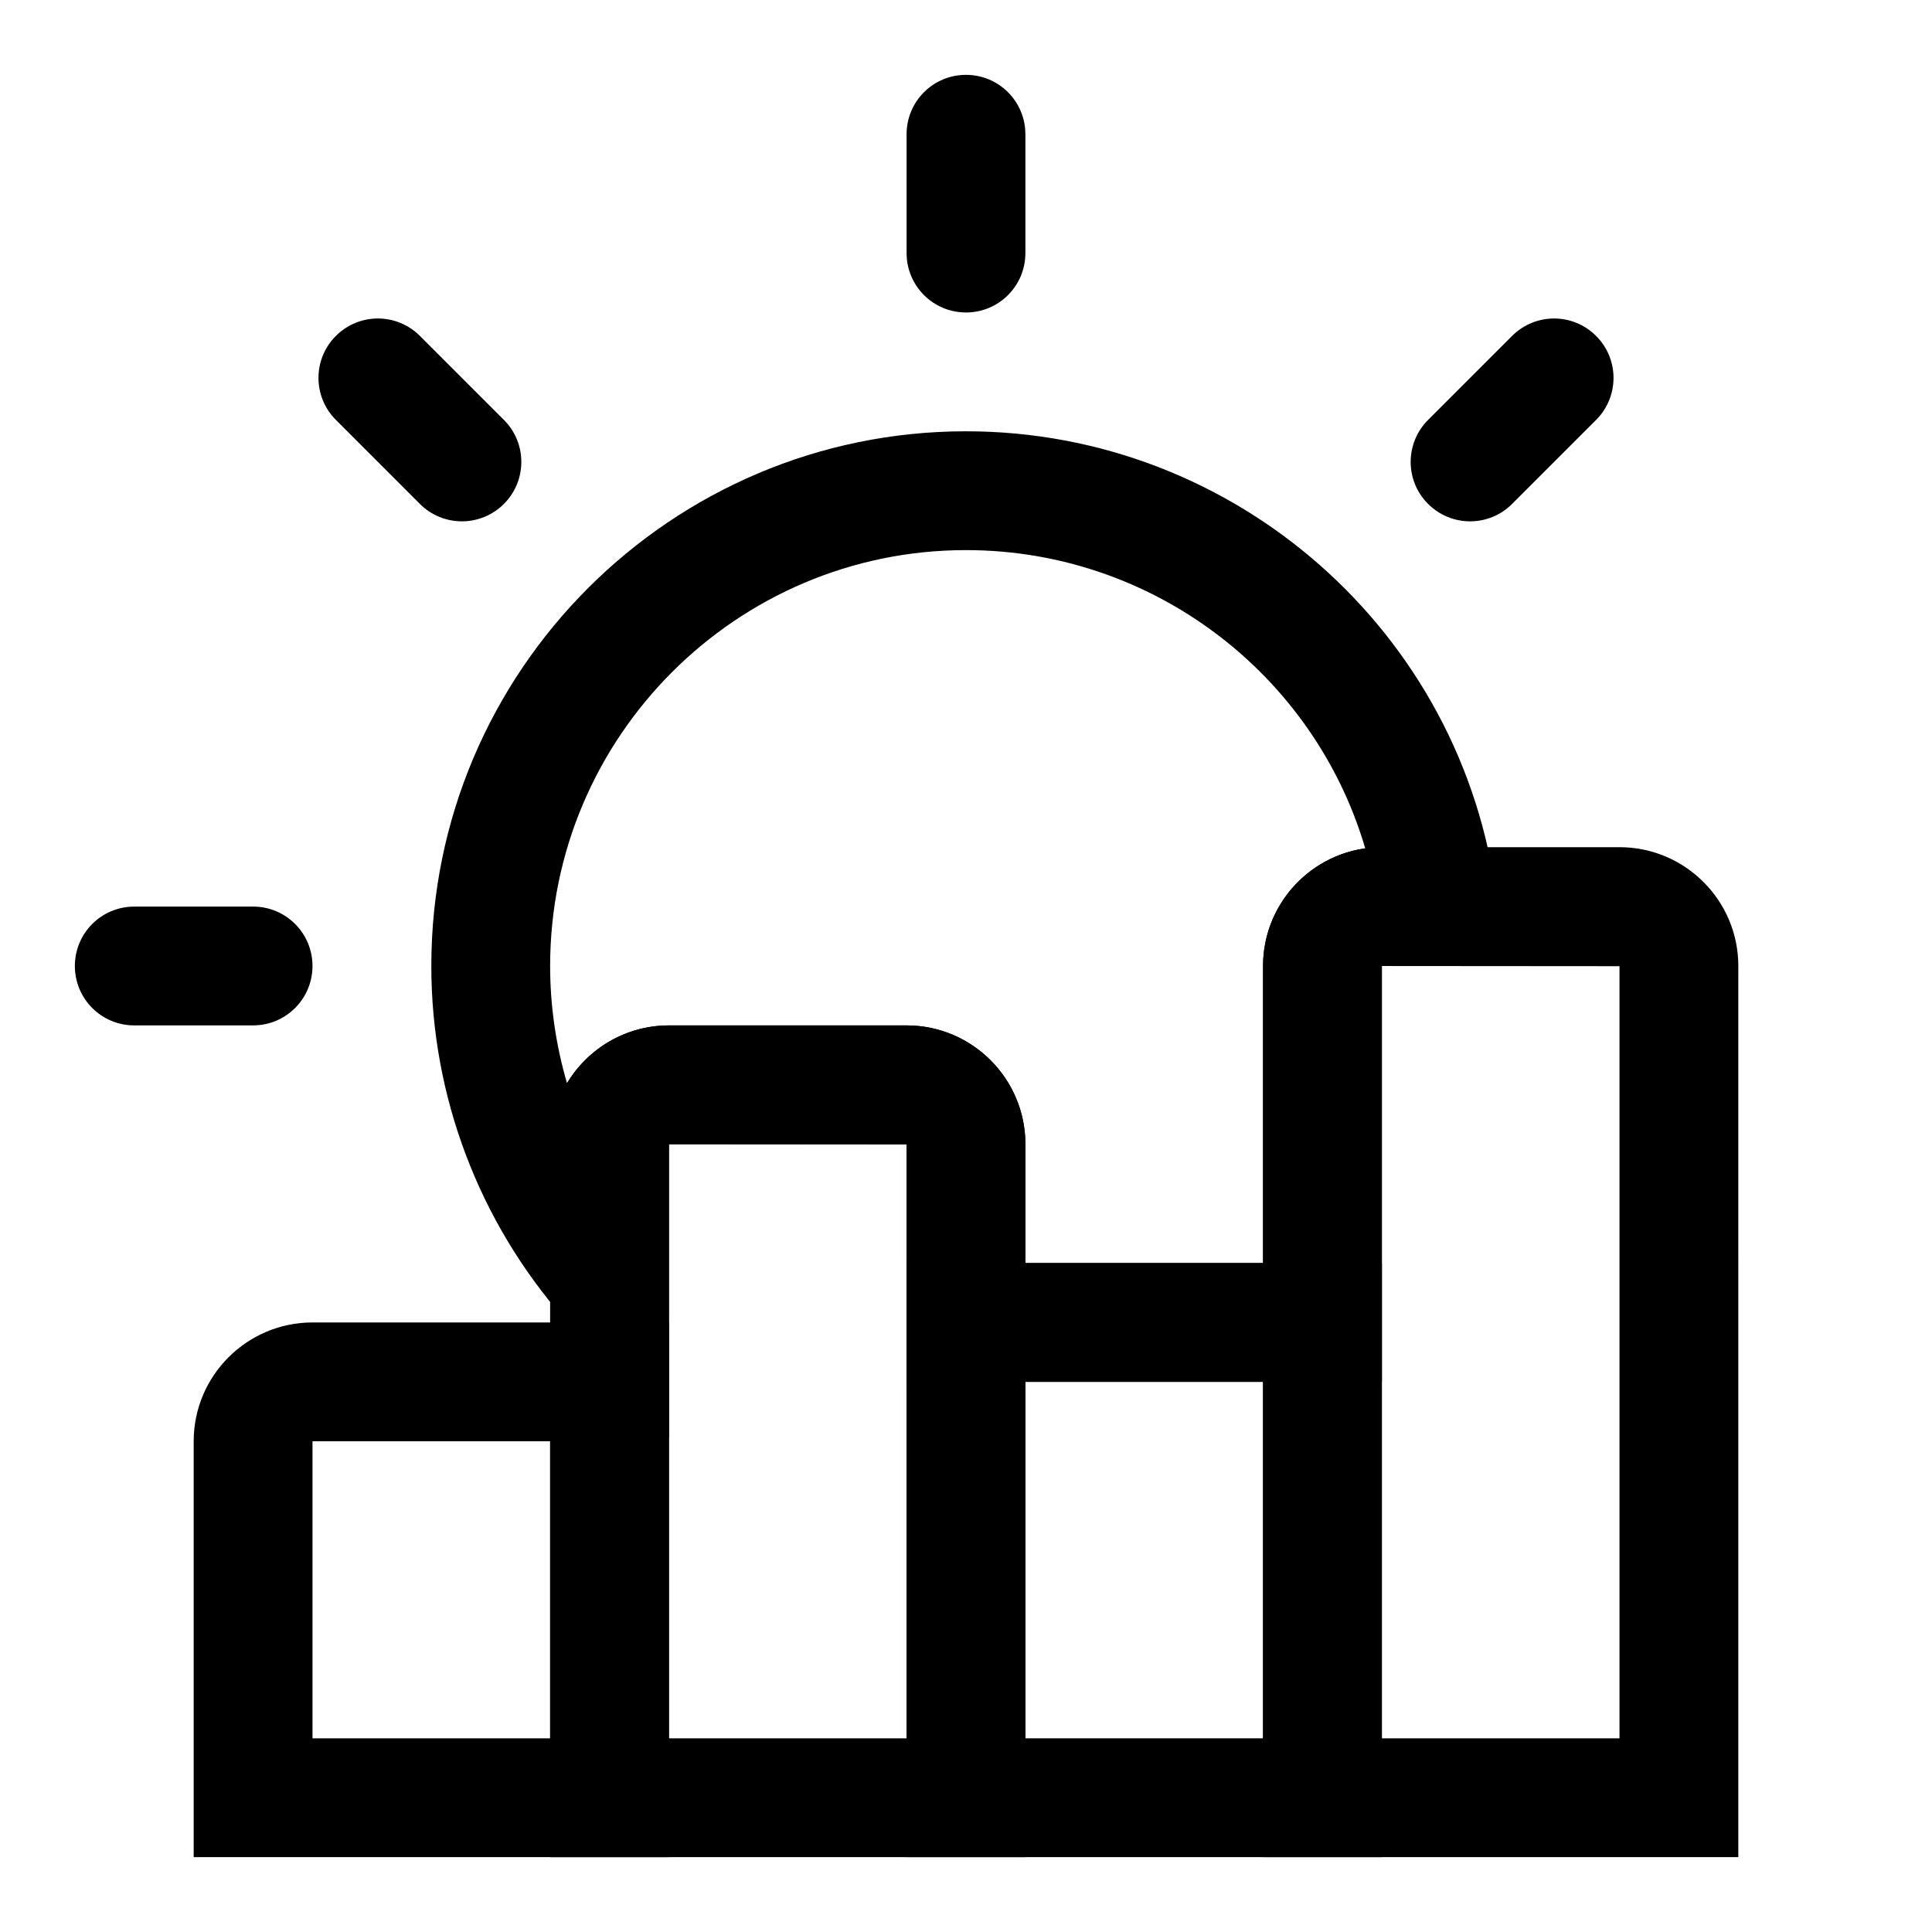
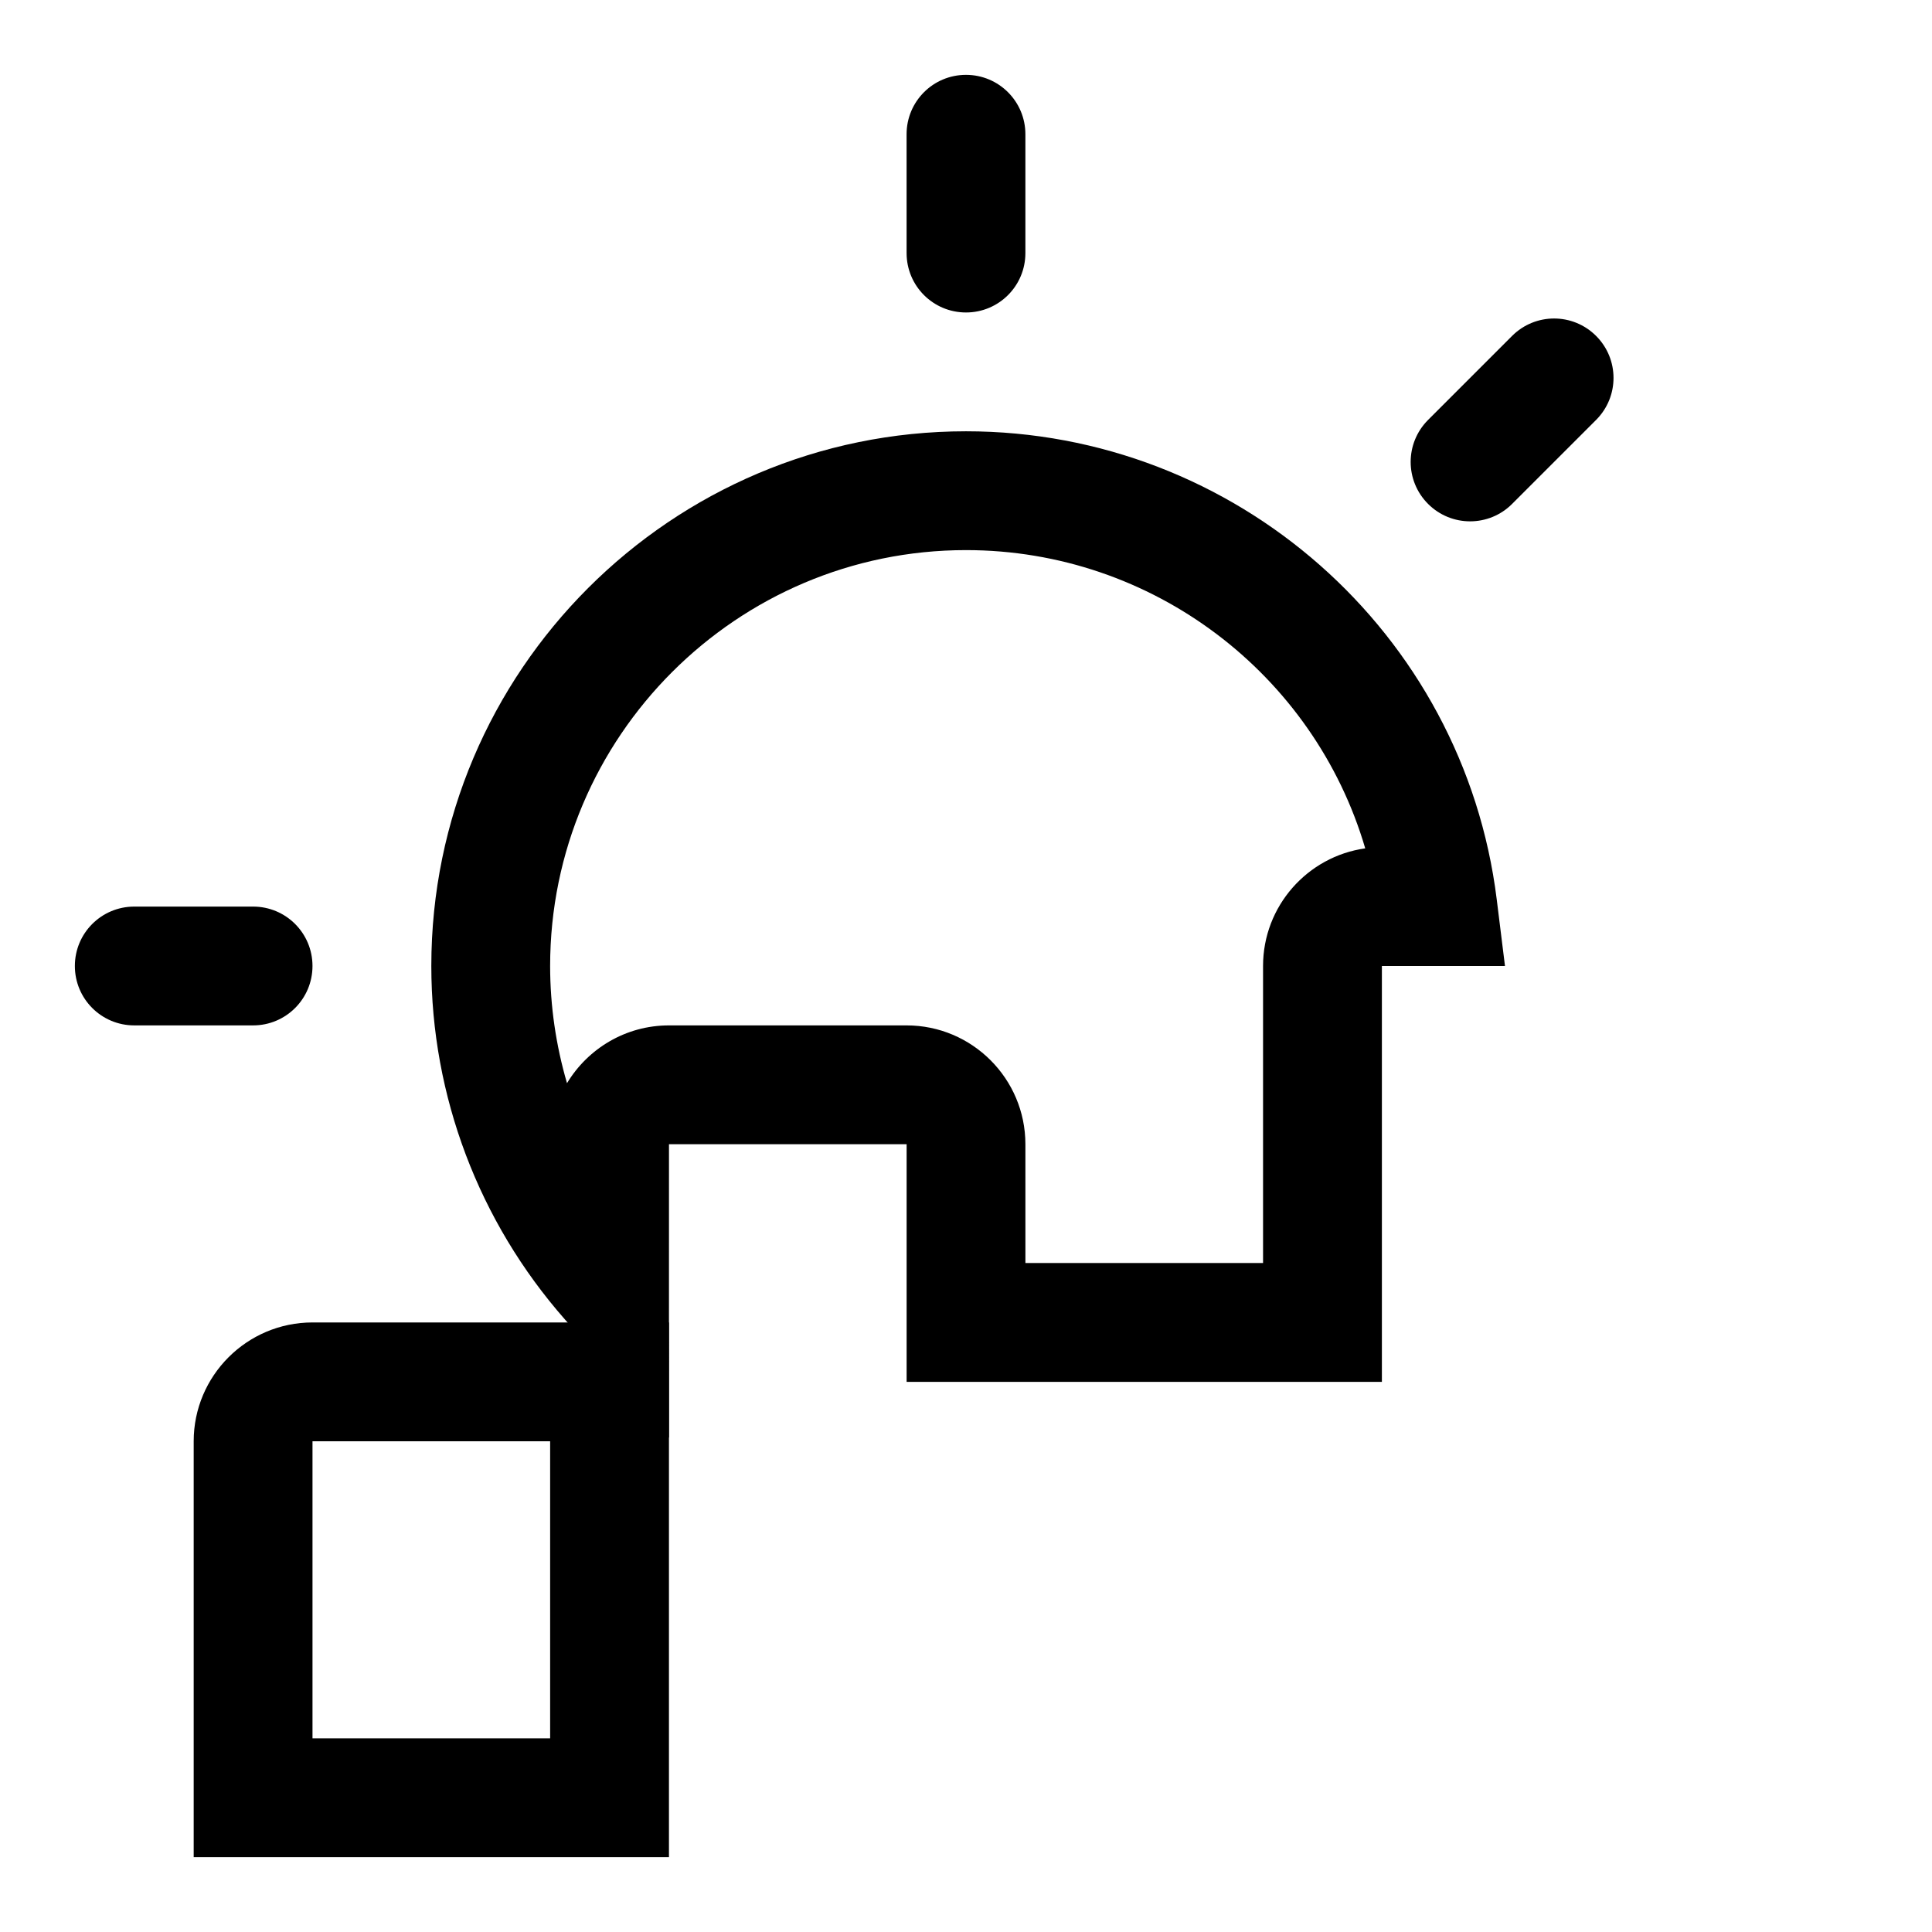
<svg xmlns="http://www.w3.org/2000/svg" fill="#000000" width="800px" height="800px" version="1.1" viewBox="144 144 512 512">
  <g>
    <path d="m321.28 636.16h-125.95v-110.21c0-17.367 14.121-31.488 31.488-31.488h94.465zm-94.465-31.488h62.977v-78.719l-62.977-0.004z" />
-     <path d="m604.67 636.16h-125.95v-236.16c0-17.367 14.121-31.488 31.488-31.488h62.977c17.367 0 31.488 14.121 31.488 31.488zm-94.465-31.488h62.977v-204.62l-62.977-0.047zm62.977-204.67h15.742z" />
-     <path d="m510.21 636.16h-125.95v-157.44h125.95zm-94.465-31.488h62.977v-94.465h-62.977z" />
-     <path d="m415.74 636.16h-125.95v-188.93c0-17.367 14.121-31.488 31.488-31.488h62.977c17.367 0 31.488 14.121 31.488 31.488zm-94.465-31.488h62.977v-157.39l-62.977-0.047zm62.977-157.44h15.742z" />
    <path d="m321.28 525.02-27.566-31.348c-22.828-25.945-35.41-59.23-35.41-93.676 0-78.137 63.559-141.7 141.7-141.7 71.398 0 131.87 53.324 140.64 124.02l2.191 17.68h-32.621v110.21h-125.95v-62.977h-62.977zm94.465-46.305h62.977v-78.719c0-15.871 11.793-29.031 27.078-31.172-13.539-46.102-56.27-79.039-105.8-79.039-60.758 0-110.21 49.453-110.21 110.21 0 10.598 1.543 21.051 4.473 31.062 5.523-9.16 15.551-15.316 27.012-15.316h62.977c17.367 0 31.488 14.121 31.488 31.488z" />
    <path d="m400 226.81c-8.707 0-15.742-7.039-15.742-15.742l-0.004-31.488c0-8.707 7.039-15.742 15.742-15.742 8.707 0 15.742 7.039 15.742 15.742v31.488c0.004 8.707-7.035 15.742-15.738 15.742z" />
    <path d="m533.59 282.16c-4.031 0-8.062-1.543-11.133-4.613-6.156-6.156-6.156-16.105 0-22.262l22.262-22.262c6.156-6.156 16.105-6.156 22.262 0s6.156 16.105 0 22.262l-22.262 22.262c-3.066 3.07-7.098 4.613-11.129 4.613z" />
    <path d="m211.07 415.74h-31.488c-8.707 0-15.742-7.039-15.742-15.742 0-8.707 7.039-15.742 15.742-15.742h31.488c8.707 0 15.742 7.039 15.742 15.742s-7.035 15.742-15.742 15.742z" />
-     <path d="m266.41 282.16c-4.031 0-8.062-1.543-11.133-4.613l-22.262-22.266c-6.156-6.156-6.156-16.105 0-22.262s16.105-6.156 22.262 0l22.262 22.262c6.156 6.156 6.156 16.105 0 22.262-3.082 3.074-7.098 4.617-11.129 4.617z" />
  </g>
</svg>